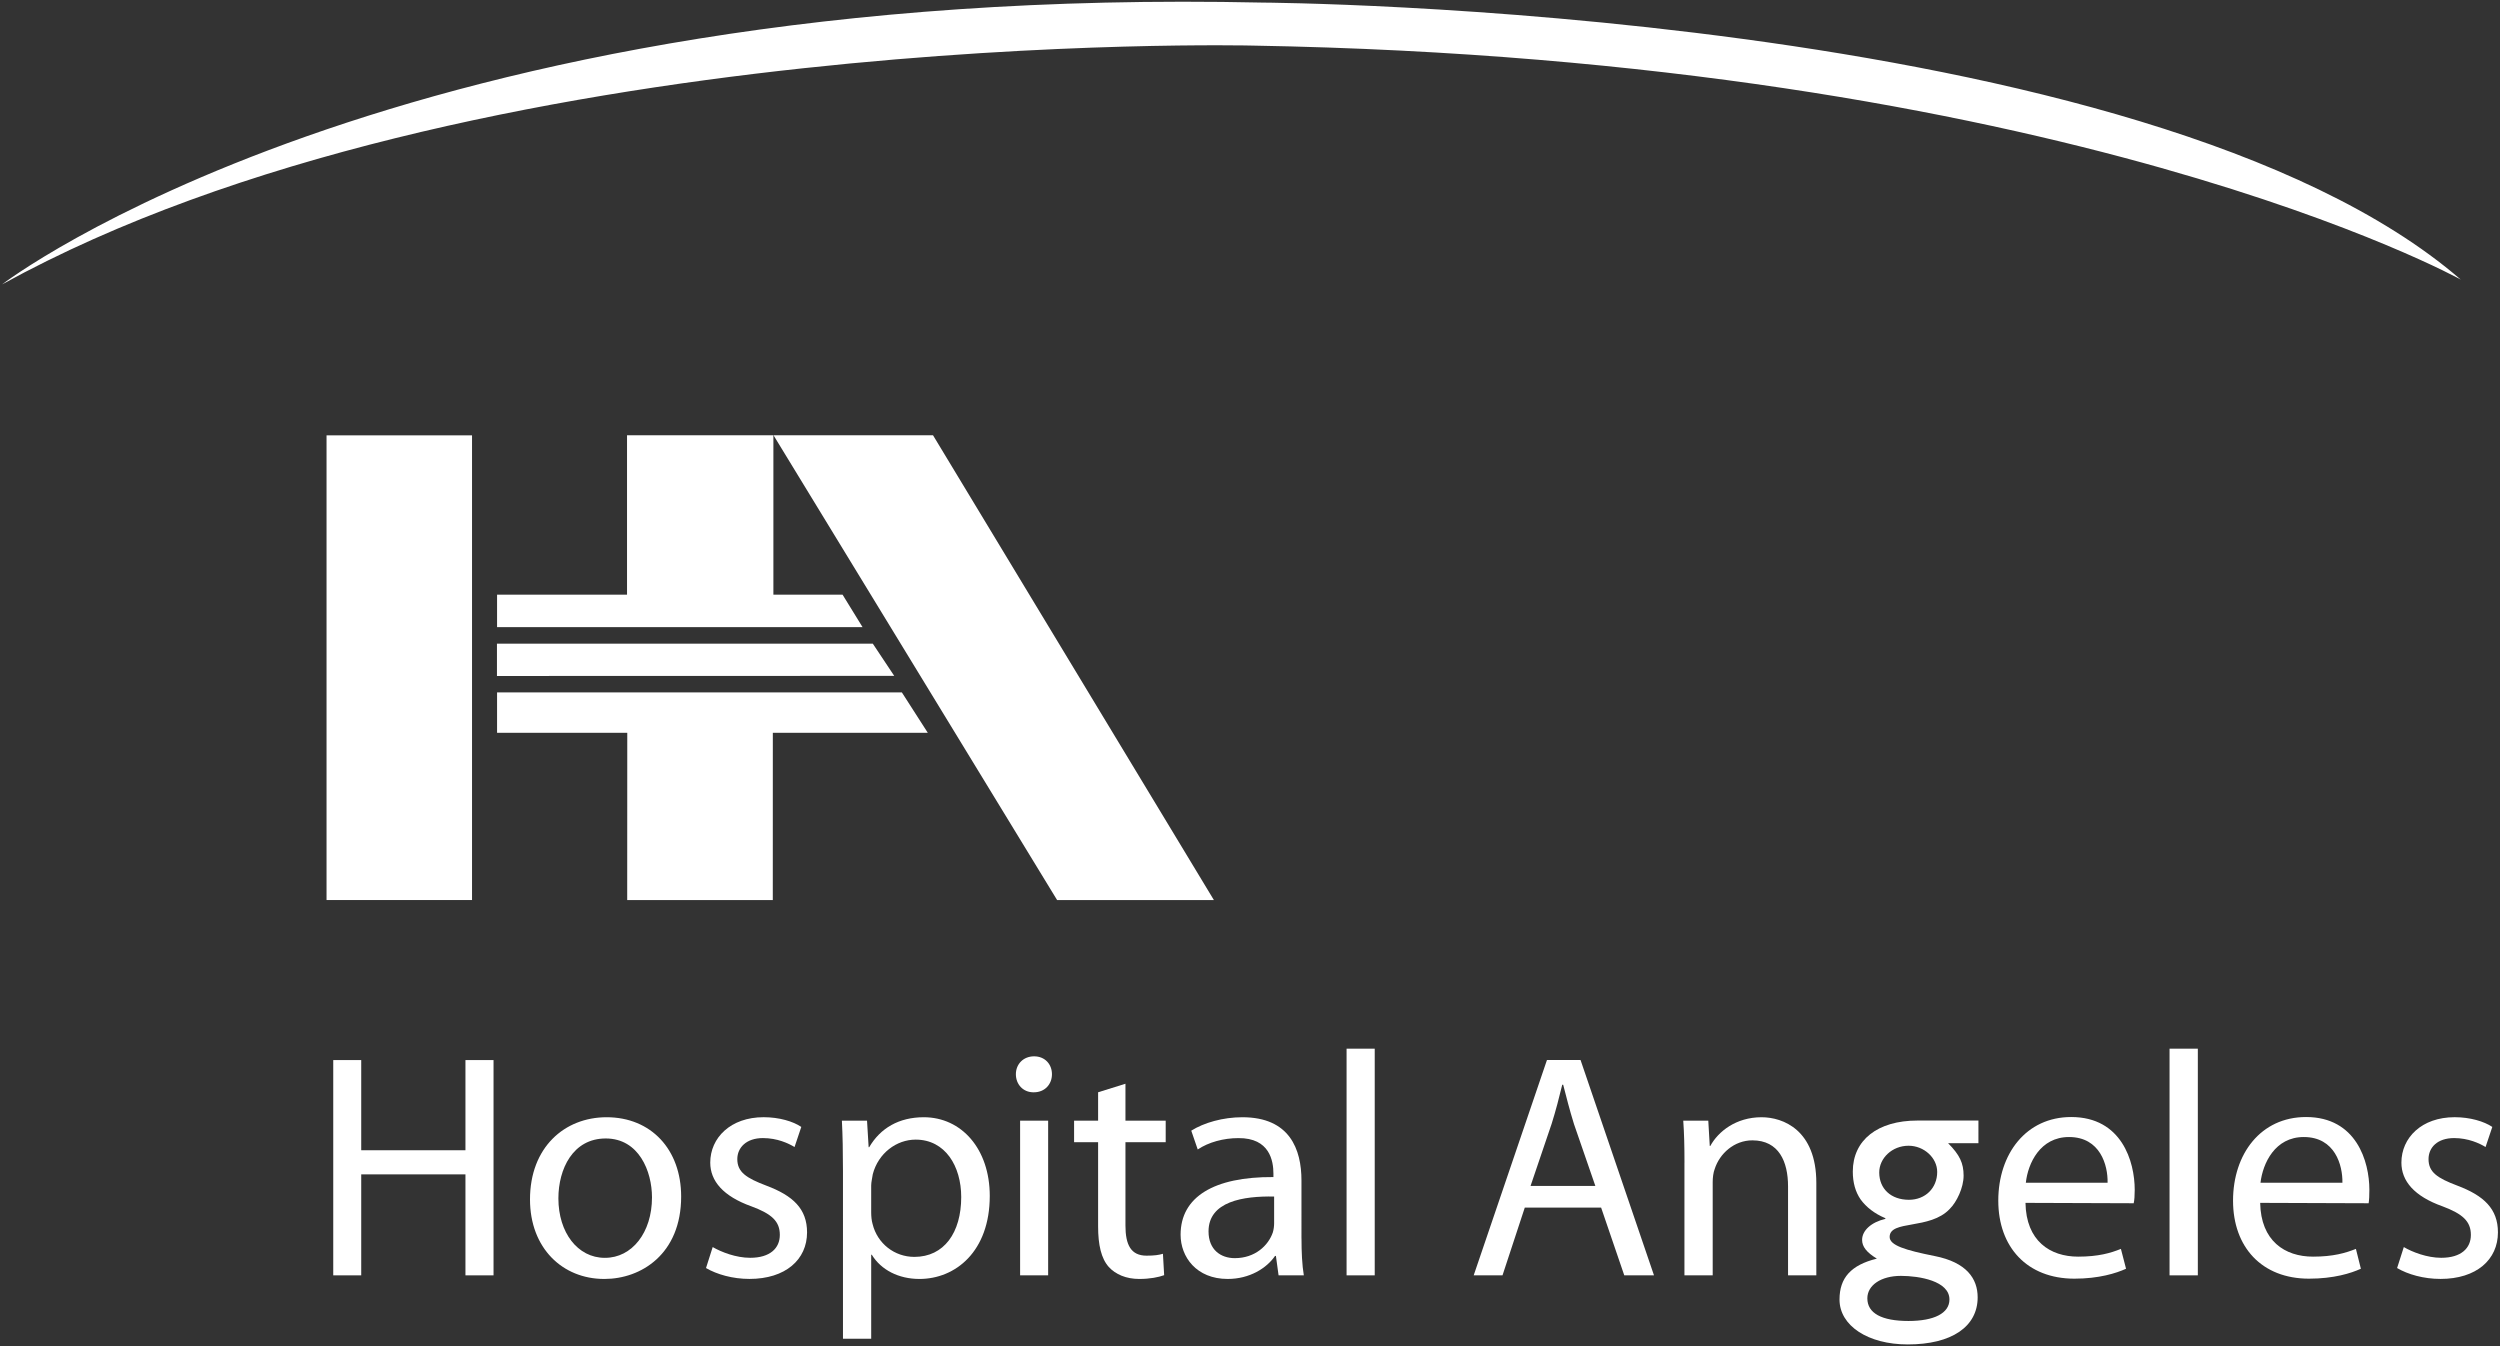
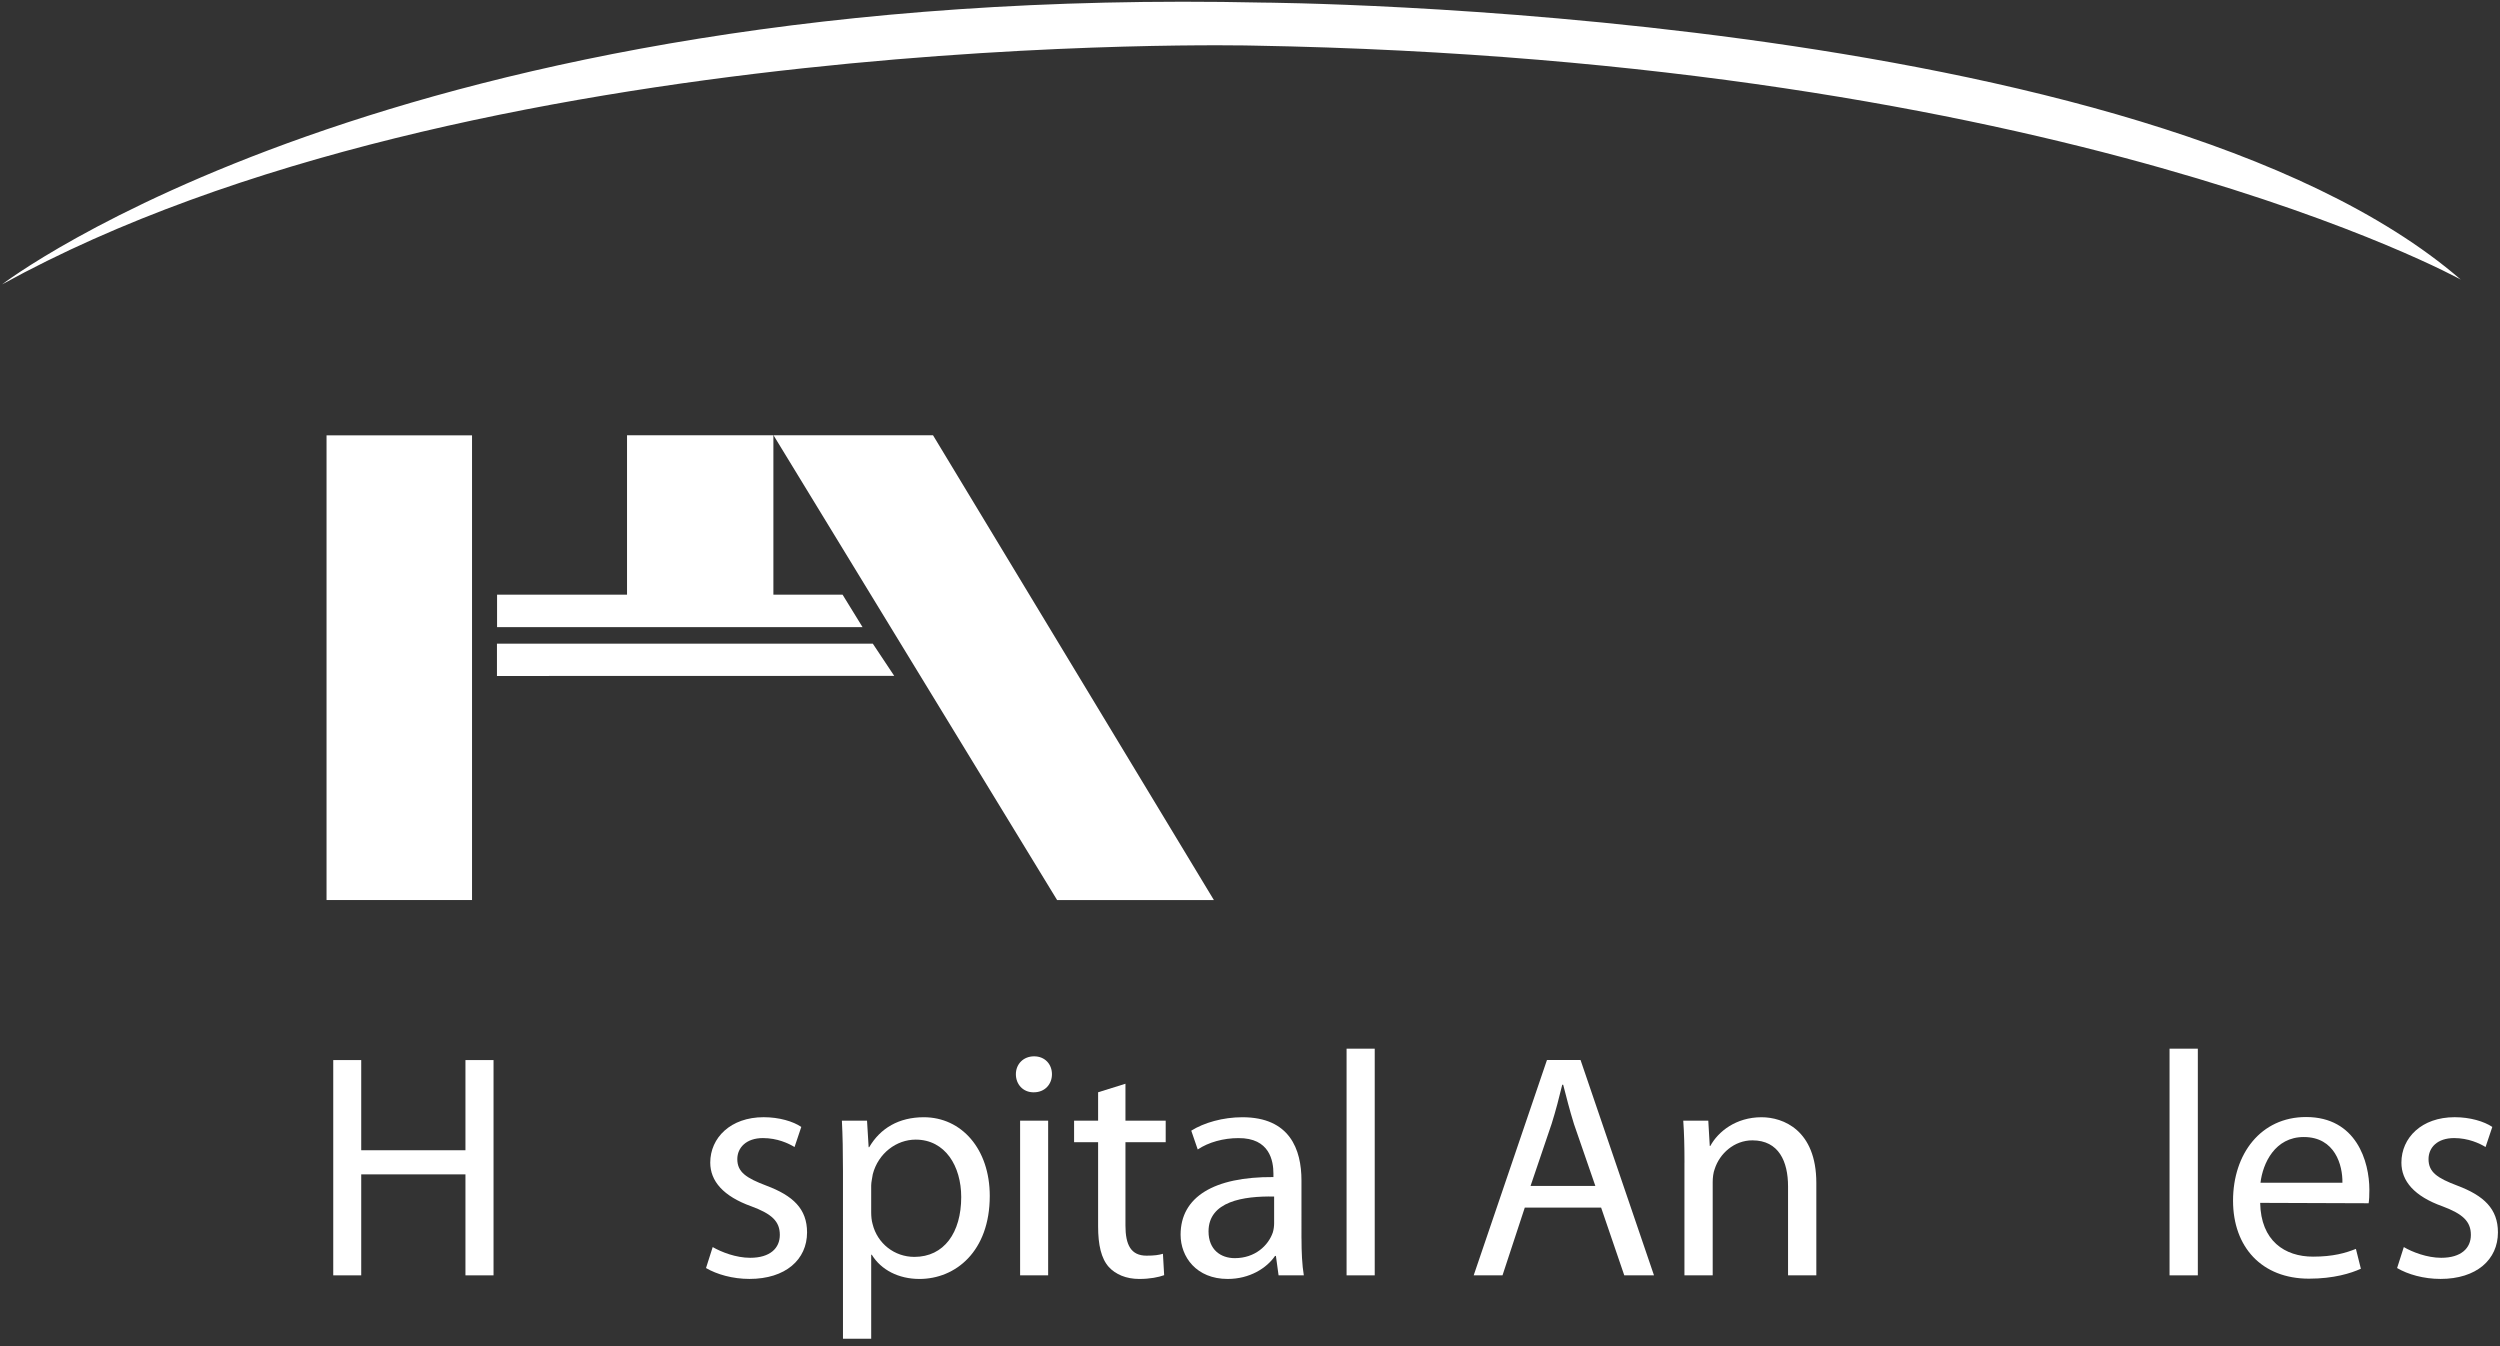
<svg xmlns="http://www.w3.org/2000/svg" version="1.1" id="Layer_1" x="0px" y="0px" viewBox="0 0 715 385" style="enable-background:new 0 0 715 385;" xml:space="preserve">
  <rect x="0" y="0" width="715" height="385" fill="#333333" stroke="none" />
  <style type="text/css">
	.st0{fill:#FFFFFF;}
</style>
  <g>
    <g>
      <path class="st0" d="M0.59,81.34c0,0,111.95-86.03,360.47-80.6c0,0,252.63,1.37,342.72,79.22c0,0-113.31-62.84-345.44-66.92    C358.34,13.04,134.41,7.57,0.59,81.34z" />
      <g>
        <rect x="93.39" y="124.51" class="st0" width="41.61" height="132.9" />
        <polygon class="st0" points="142.16,170.08 179.33,170.08 179.33,124.48 221.19,124.48 221.19,170.08 240.98,170.08      246.69,179.36 142.16,179.36    " />
        <polygon class="st0" points="142.13,184.08 249.62,184.08 255.75,193.3 142.13,193.33    " />
-         <polygon class="st0" points="221.03,209.58 265.35,209.58 257.93,198.02 142.16,198.02 142.16,209.58 179.4,209.58      179.38,257.41 221.02,257.41    " />
        <polygon class="st0" points="221.22,124.48 266.84,124.48 347.17,257.41 302.33,257.41    " />
      </g>
    </g>
    <g>
      <g>
        <path class="st0" d="M103.31,303.18v25.79h29.81v-25.79h8.03v61.57h-8.03v-28.88h-29.81v28.88h-8v-61.57H103.31z" />
-         <path class="st0" d="M172.79,365.78c-11.89,0-21.21-8.79-21.21-22.75c0-14.81,9.8-23.5,21.91-23.5     c12.71,0,21.32,9.22,21.32,22.68c0,16.43-11.43,23.57-21.93,23.57H172.79z M173.05,359.74c7.68,0,13.42-7.2,13.42-17.28     c0-7.49-3.75-16.86-13.23-16.86c-9.41,0-13.54,8.74-13.54,17.14c0,9.74,5.49,17,13.27,17H173.05z" />
        <path class="st0" d="M203.83,356.66c2.49,1.44,6.66,3.07,10.72,3.07c5.73,0,8.48-2.78,8.48-6.54c0-3.88-2.27-6-8.14-8.18     c-8.03-2.87-11.76-7.22-11.76-12.5c0-7.11,5.84-12.99,15.26-12.99c4.46,0,8.43,1.19,10.78,2.78l-1.93,5.75     c-1.74-1.05-4.93-2.56-9.05-2.56c-4.74,0-7.32,2.73-7.32,6.02c0,3.72,2.58,5.41,8.3,7.58c7.64,2.87,11.65,6.64,11.65,13.37     c0,7.78-6.15,13.31-16.47,13.31c-4.84,0-9.33-1.3-12.43-3.11L203.83,356.66z" />
        <path class="st0" d="M241.09,334.97c0-5.62-0.09-10.19-0.31-14.45h7.19l0.46,7.58h0.16c3.21-5.48,8.53-8.57,15.62-8.57     c10.79,0,18.86,9.07,18.86,22.51c0,15.88-9.8,23.74-20.11,23.74c-5.95,0-10.97-2.58-13.63-6.93h-0.17v24.03h-8.07V334.97z      M249.16,346.76c0,1.08,0.11,2.3,0.39,3.27c1.37,5.64,6.29,9.44,11.96,9.44c8.49,0,13.4-6.93,13.4-17.11     c0-8.82-4.56-16.43-13.03-16.43c-5.49,0-10.7,3.9-12.26,9.88c-0.16,1.13-0.46,2.25-0.46,3.3V346.76z" />
        <path class="st0" d="M295.57,312.4c-3.02,0-5.03-2.33-5.03-5.17c0-2.86,2.1-5.12,5.22-5.12c3.1,0,5.1,2.27,5.1,5.12     c0,2.84-2,5.17-5.19,5.17H295.57z M291.75,364.74v-44.22h8.02v44.22H291.75z" />
        <path class="st0" d="M321.88,309.95v10.57h11.51v6.15h-11.51v23.83c0,5.54,1.57,8.62,6.04,8.62c2.2,0,3.47-0.18,4.68-0.54     l0.35,6.12c-1.56,0.57-4.01,1.08-7.12,1.08c-3.75,0-6.77-1.3-8.71-3.42c-2.18-2.44-3.06-6.33-3.06-11.61v-24.09h-6.87v-6.15h6.87     v-8.12L321.88,309.95z" />
        <path class="st0" d="M372.23,354.18c0,3.81,0.16,7.59,0.66,10.56h-7.22l-0.76-5.54h-0.25c-2.38,3.47-7.23,6.58-13.54,6.58     c-8.97,0-13.47-6.32-13.47-12.65c0-10.78,9.47-16.6,26.55-16.49v-0.96c0-3.6-1.02-10.27-10.06-10.18c-4.19,0-8.5,1.17-11.59,3.25     l-1.85-5.38c3.65-2.29,9.07-3.84,14.62-3.84c13.59,0,16.9,9.22,16.9,18.09V354.18z M364.4,342.21     c-8.77-0.17-18.76,1.36-18.76,9.97c0,5.26,3.51,7.65,7.51,7.65c5.81,0,9.6-3.62,10.88-7.36c0.26-0.87,0.37-1.82,0.37-2.61V342.21     z" />
        <path class="st0" d="M385.12,299.92h8.05v64.83h-8.05V299.92z" />
        <path class="st0" d="M436.09,345.37l-6.37,19.37h-8.24l20.95-61.57h9.61l21,61.57h-8.5l-6.62-19.37H436.09z M456.27,339.18     l-6.11-17.69c-1.26-4.02-2.17-7.72-3.09-11.25h-0.27c-0.85,3.53-1.85,7.41-3.02,11.13l-6.04,17.8H456.27z" />
        <path class="st0" d="M481.76,332.52c0-4.7-0.09-8.31-0.35-12h7.16l0.42,7.22h0.16c2.23-4.1,7.32-8.21,14.65-8.21     c6.16,0,15.67,3.65,15.67,18.79v26.42h-8.09V339.3c0-7.09-2.63-13.16-10.21-13.16c-5.19,0-9.36,3.78-10.77,8.2     c-0.39,0.99-0.57,2.47-0.57,3.72v26.68h-8.08V332.52z" />
-         <path class="st0" d="M565.85,326.96h-8.69c3.29,3.31,4.43,5.68,4.43,9.27c0,3.47-1.98,7.56-3.96,9.52     c-5.68,6.06-17.19,3.08-17.19,8.02c0,2.4,4.46,3.78,12.89,5.46c9.1,1.8,12.28,6.45,12.28,11.81c0,8.38-7.42,13.47-19.99,13.47     c-11.39,0-19.52-5.37-19.52-12.84c0-6.19,3.26-9.87,10.68-11.7c-2.92-1.77-4.22-3.42-4.22-5.36c0-2.68,2.61-5.06,6.66-6.01v-0.19     c-3.11-1.31-5.46-3.14-7.08-5.36c-1.49-2.15-2.24-4.83-2.24-7.98c0-8.98,7.06-14.59,18.48-14.59h17.45V326.96z M543.66,364.9     c-5.69,0-9.6,2.68-9.6,6.42c0,4.26,4.09,6.48,11.77,6.48c7.33,0,11.71-2.22,11.71-6.14C557.55,366.33,548.87,364.9,543.66,364.9z      M545.84,327.68c-4.67,0-8.38,3.54-8.38,7.64c0,4.67,3.36,7.82,8.49,7.82c4.69,0,8.09-3.34,8.09-7.97     C554.04,331.14,550.26,327.68,545.84,327.68z" />
-         <path class="st0" d="M579.29,344.02c0.17,10.89,7.03,15.38,15.06,15.38c5.78,0,9.33-1.04,12.23-2.22l1.47,5.68     c-2.83,1.29-7.77,2.84-14.77,2.84c-13.53,0-21.77-9.03-21.77-22.31c0-13.38,7.95-23.92,20.85-23.92     c14.45,0,18.17,12.73,18.17,20.81c0,1.69-0.09,2.94-0.29,3.85L579.29,344.02z M602.77,338.26c0.11-4.99-2.09-13.07-11.03-13.07     c-8.25,0-11.74,7.49-12.35,13.07H602.77z" />
        <path class="st0" d="M620.49,299.92h8.09v64.83h-8.09V299.92z" />
        <path class="st0" d="M646.41,344.02c0.19,10.89,7.06,15.38,15.11,15.38c5.79,0,9.3-1.04,12.27-2.22l1.42,5.68     c-2.83,1.29-7.74,2.84-14.84,2.84c-13.5,0-21.72-9.03-21.72-22.31c0-13.38,7.94-23.92,20.88-23.92     c14.4,0,18.11,12.73,18.11,20.81c0,1.69-0.06,2.94-0.21,3.85L646.41,344.02z M669.93,338.26c0.09-4.99-2.1-13.07-11.05-13.07     c-8.24,0-11.72,7.49-12.38,13.07H669.93z" />
        <path class="st0" d="M687.49,356.66c2.43,1.44,6.68,3.07,10.69,3.07c5.75,0,8.49-2.78,8.49-6.54c0-3.88-2.32-6-8.11-8.18     c-8.07-2.87-11.76-7.22-11.76-12.5c0-7.11,5.79-12.99,15.22-12.99c4.46,0,8.39,1.19,10.78,2.78l-1.93,5.75     c-1.7-1.05-4.95-2.56-8.99-2.56c-4.83,0-7.32,2.73-7.32,6.02c0,3.72,2.49,5.41,8.24,7.58c7.6,2.87,11.61,6.64,11.61,13.37     c0,7.78-6.12,13.31-16.42,13.31c-4.85,0-9.35-1.3-12.42-3.11L687.49,356.66z" />
      </g>
    </g>
  </g>
</svg>